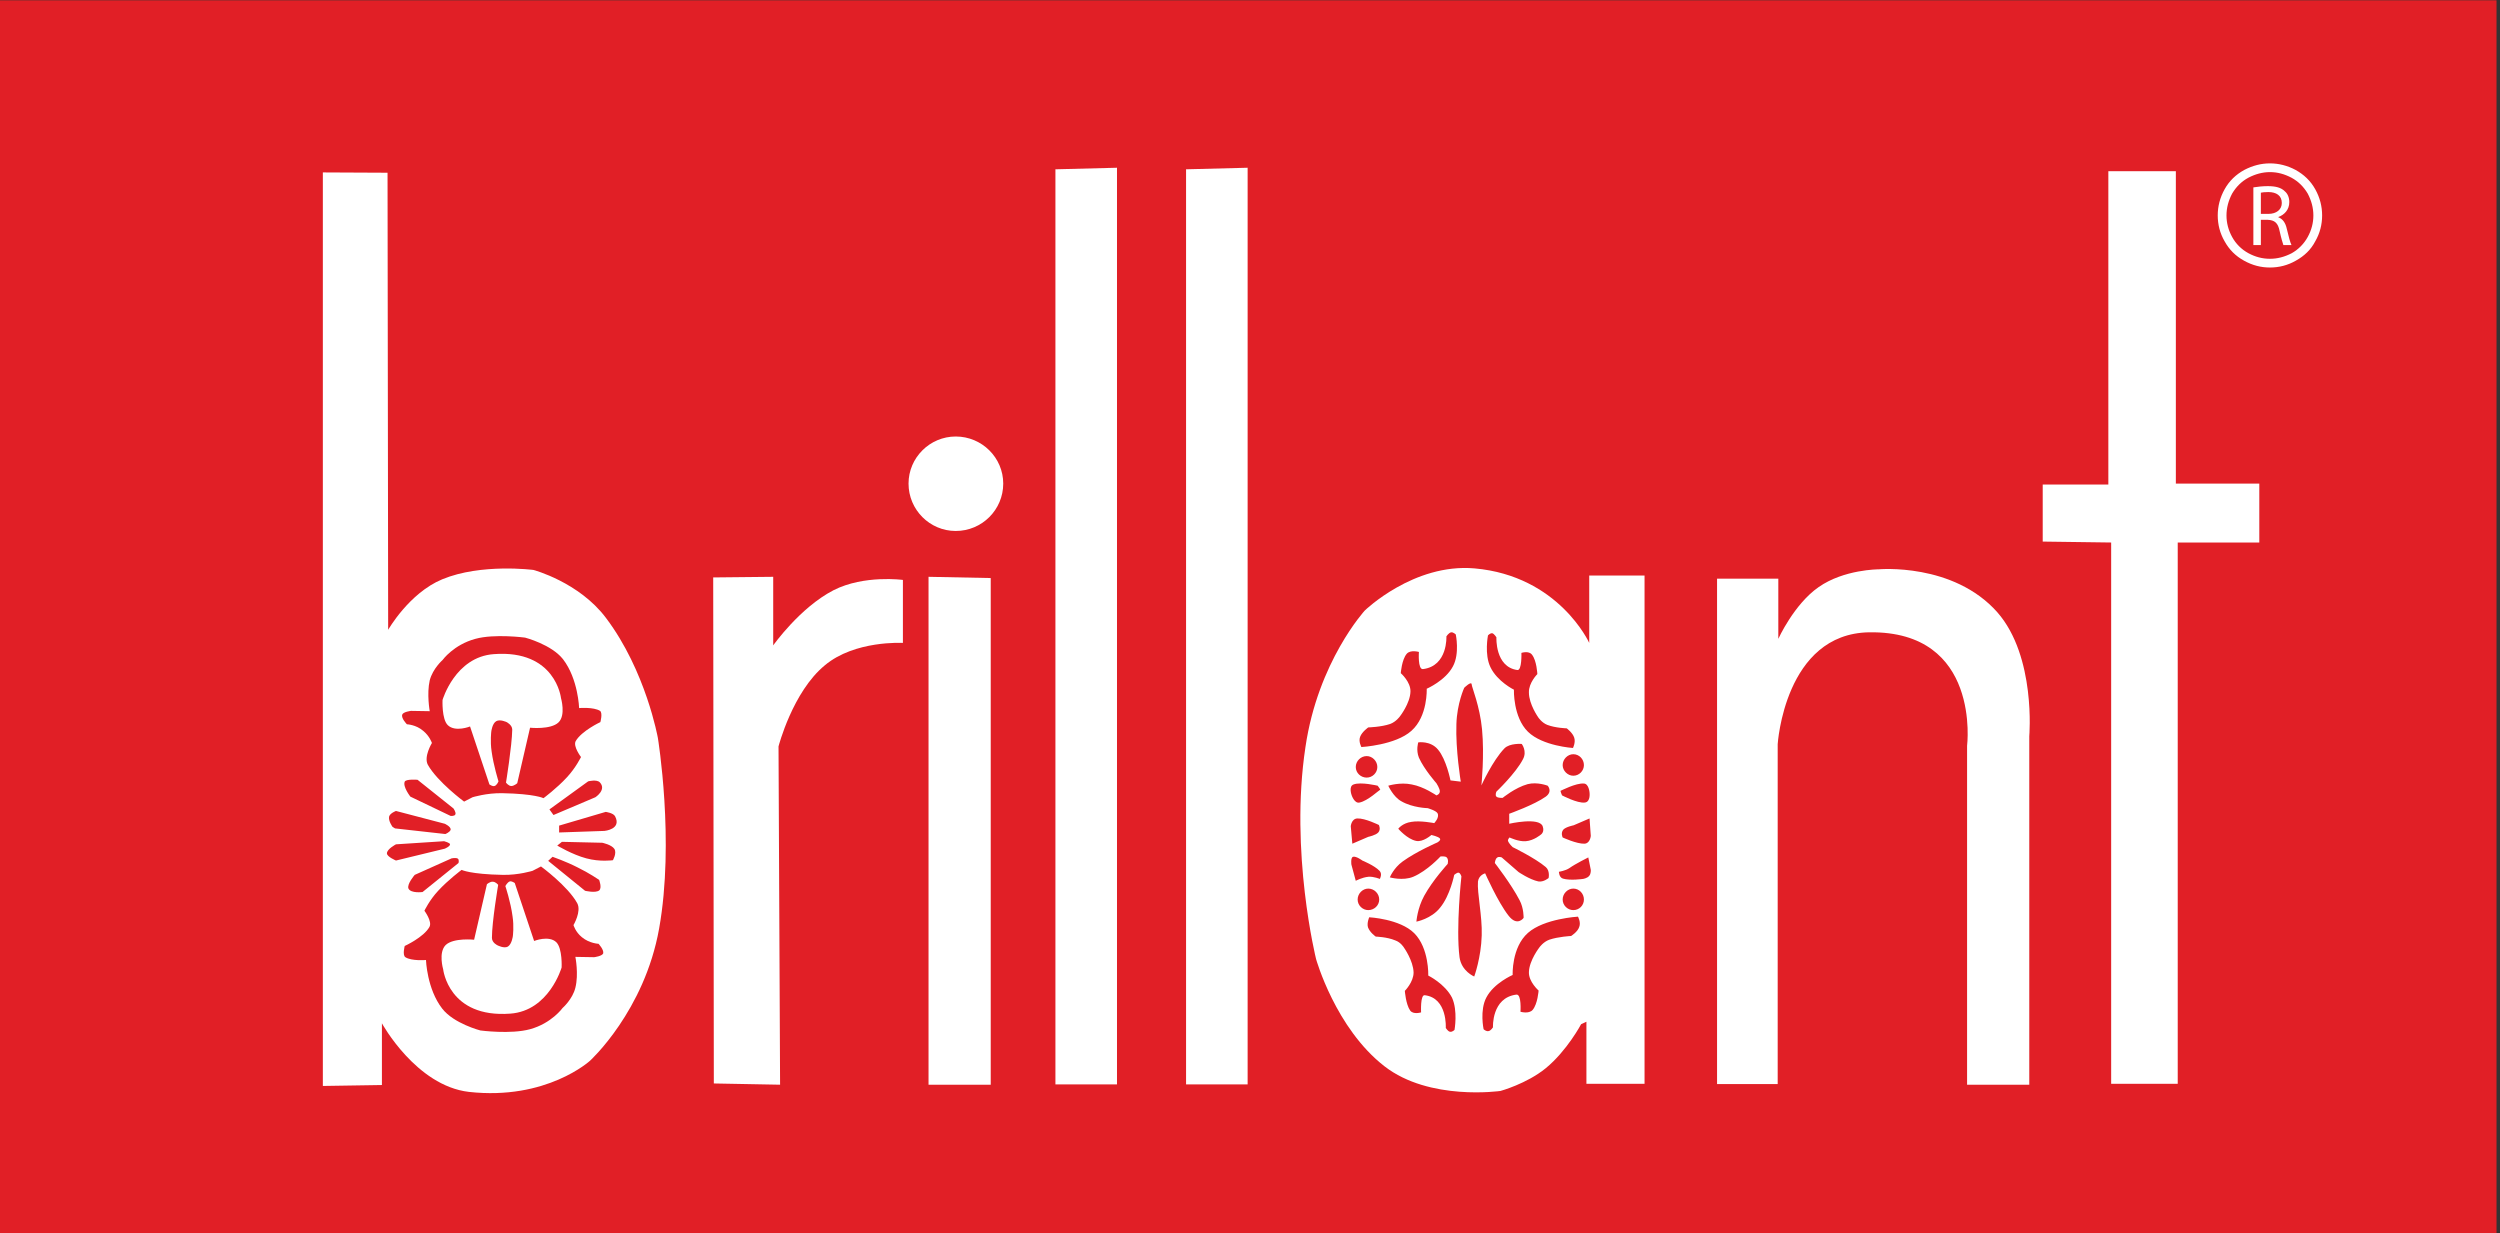
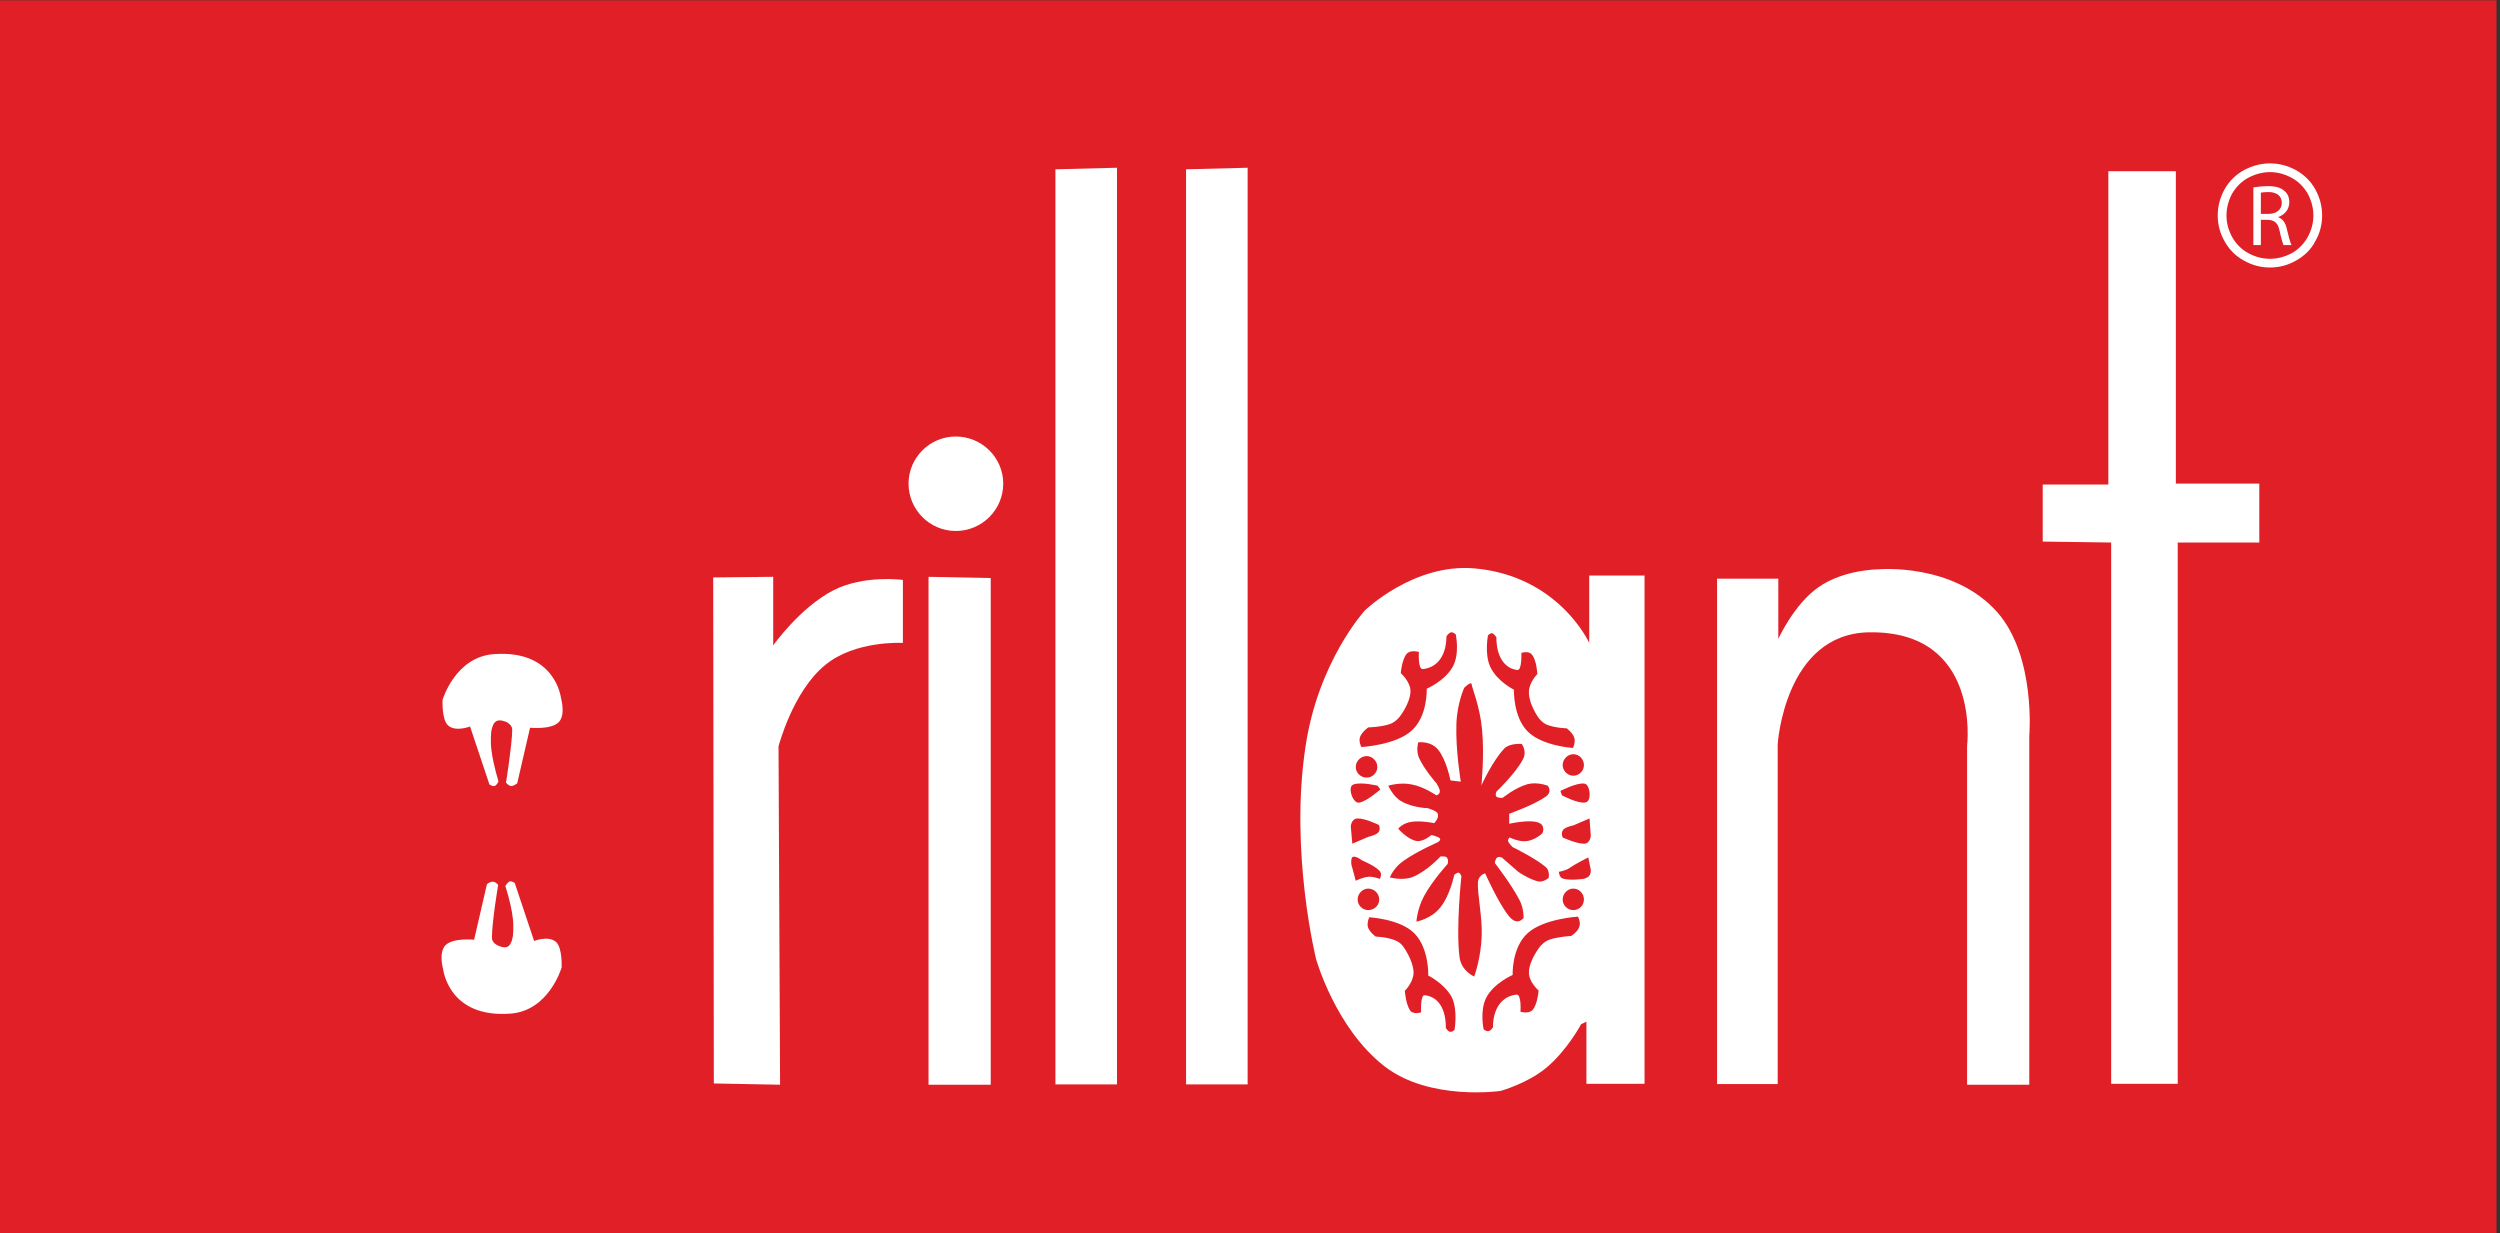
<svg xmlns="http://www.w3.org/2000/svg" width="669" height="330" viewBox="0 0 669 330" fill="none">
  <rect x="0" y="0" width="669" height="330" fill="#333333" stroke="none" />
  <path d="M0 0.083H668.067V329.983H0V0.083Z" fill="#E11F26" />
-   <path fill-rule="evenodd" clip-rule="evenodd" d="M86.394 46.139L103.706 46.223L103.873 168.538C103.873 168.538 109.476 158.692 118.342 155.021C128.796 150.683 142.763 152.518 142.763 152.518C142.763 152.518 154.973 155.772 162.166 165.367C172.871 179.551 176.049 197.489 176.049 197.489C176.049 197.489 180.565 225.023 176.384 248.468C172.453 270.578 157.9 283.844 157.9 283.844C157.9 283.844 146.275 294.524 125.451 292.188C111.316 290.519 102.2 273.832 102.2 273.832V290.352L86.394 290.602V46.139ZM144.77 231.864L142.512 233.032C142.512 233.032 138.748 234.201 134.567 234.117C125.785 233.95 123.527 232.782 123.527 232.782C123.527 232.782 119.931 235.452 117.254 238.372C114.913 240.875 113.575 243.712 113.575 243.712C113.575 243.712 115.749 246.632 114.913 248.051C113.407 250.804 108.306 253.14 108.306 253.14C108.306 253.14 107.637 255.56 108.473 256.144C110.146 257.229 113.993 256.895 113.993 256.895C113.993 256.895 114.244 264.654 118.342 269.911C121.436 273.915 128.545 275.751 128.545 275.751C128.545 275.751 136.657 276.836 141.843 275.417C147.614 273.832 150.541 269.744 150.541 269.744C150.541 269.744 153.217 267.407 153.97 264.32C154.89 260.649 153.97 256.06 153.97 256.06L158.988 256.144C158.988 256.144 161.079 255.894 161.413 255.143C161.664 254.141 160.159 252.556 160.159 252.556C160.159 252.556 157.733 252.473 155.726 250.804C153.97 249.386 153.468 247.55 153.468 247.55C153.468 247.55 155.642 243.879 154.471 241.71C151.962 237.121 144.77 231.864 144.77 231.864ZM124.196 214.51L126.454 213.342C126.454 213.342 130.218 212.174 134.399 212.257C143.181 212.424 145.439 213.592 145.439 213.592C145.439 213.592 149.035 210.922 151.712 208.002C154.053 205.499 155.475 202.579 155.475 202.579C155.475 202.579 153.301 199.742 154.053 198.324C155.642 195.57 160.66 193.234 160.66 193.234C160.66 193.234 161.329 190.815 160.577 190.231C158.82 189.146 154.973 189.48 154.973 189.48C154.973 189.48 154.722 181.72 150.708 176.464C147.614 172.459 140.505 170.624 140.505 170.624C140.505 170.624 132.309 169.539 127.207 170.957C121.352 172.543 118.425 176.631 118.425 176.631C118.425 176.631 115.833 178.884 114.996 182.054C114.16 185.725 114.996 190.314 114.996 190.314L109.978 190.231C109.978 190.231 107.887 190.481 107.637 191.232C107.302 192.233 108.891 193.818 108.891 193.818C108.891 193.818 111.316 193.902 113.24 195.57C114.996 196.989 115.582 198.824 115.582 198.824C115.582 198.824 113.324 202.495 114.495 204.665C117.087 209.254 124.196 214.51 124.196 214.51ZM120.6 218.348C120.6 218.348 121.687 218.431 121.854 217.931C122.105 217.43 121.353 216.346 121.353 216.346L111.735 208.67C111.735 208.67 108.64 208.419 108.306 209.17C107.72 210.505 109.811 213.175 109.811 213.175L120.6 218.348ZM105.713 221.685L119.178 223.187C119.178 223.187 120.433 222.687 120.6 222.019C120.683 221.185 119.011 220.434 119.011 220.434L105.964 217.013C105.964 217.013 104.375 217.597 104.124 218.515C103.873 219.683 105.044 221.268 105.044 221.268L105.713 221.685ZM105.964 230.279L119.011 227.109C119.011 227.109 120.433 226.525 120.433 225.941C120.433 225.523 118.843 225.106 118.843 225.106L105.964 225.941C105.964 225.941 103.539 227.192 103.539 228.36C103.539 229.278 105.964 230.279 105.964 230.279ZM122.691 230.947C122.691 230.947 122.942 230.112 122.523 229.779C122.022 229.445 120.851 229.695 120.851 229.695L110.982 234.117C110.982 234.117 108.807 236.62 109.309 237.788C109.978 239.123 113.073 238.706 113.073 238.706L122.691 230.947ZM146.694 230.363L156.562 238.372C156.562 238.372 159.322 239.04 160.326 238.289C161.162 237.621 160.326 235.452 160.326 235.452C160.326 235.452 157.65 233.617 154.555 232.115C151.461 230.529 147.864 229.278 147.864 229.278L146.694 230.363ZM149.119 226.274C149.119 226.274 153.133 228.694 156.897 229.695C160.577 230.696 164.006 230.196 164.006 230.196C164.006 230.196 165.093 228.36 164.424 227.192C163.671 226.024 161.162 225.523 161.162 225.523L150.373 225.273L149.119 226.274ZM149.621 222.77L161.748 222.353C161.748 222.353 166.431 221.936 164.591 218.431C164.089 217.514 162.082 217.263 162.082 217.263L149.621 220.934V222.77ZM147.028 216.596L148.115 218.098L159.322 213.342C159.322 213.342 162.417 211.34 160.493 209.337C159.657 208.503 157.399 209.087 157.399 209.087L147.028 216.596Z" fill="white" />
  <path fill-rule="evenodd" clip-rule="evenodd" d="M190.853 154.521L191.02 289.935L208.75 290.268L208.332 199.742C208.332 199.742 212.096 185.141 220.71 178.049C228.739 171.291 241.618 172.042 241.618 172.042V155.188C241.618 155.188 231.248 153.77 223.052 157.941C214.019 162.614 206.91 172.709 206.91 172.709V154.354L190.853 154.521Z" fill="white" />
  <path fill-rule="evenodd" clip-rule="evenodd" d="M248.476 154.354V290.268H265.119V154.687L248.476 154.354Z" fill="white" />
  <path fill-rule="evenodd" clip-rule="evenodd" d="M282.431 45.305V290.185H298.907V44.888L282.431 45.305Z" fill="white" />
  <path fill-rule="evenodd" clip-rule="evenodd" d="M317.39 45.305V290.185H333.866V44.888L317.39 45.305Z" fill="white" />
  <path fill-rule="evenodd" clip-rule="evenodd" d="M424.525 273.415L423.103 274.082C423.103 274.082 419.34 281.174 413.653 285.847C408.551 290.018 401.526 291.937 401.526 291.937C401.526 291.937 382.541 294.691 370.498 285.346C357.367 275.167 352.182 256.645 352.182 256.645C352.182 256.645 345.073 228.027 349.338 199.909C352.684 177.048 365.229 163.365 365.229 163.365C365.229 163.365 378.276 150.683 394.584 152.101C417.165 154.104 425.278 172.042 425.278 172.042V154.02H440.081V290.018H424.525V273.415ZM420.929 200.159C420.929 200.159 421.682 198.658 421.264 197.406C420.845 196.071 419.256 194.903 419.256 194.903C419.256 194.903 416.246 194.82 414.071 193.985C412.566 193.401 411.646 191.983 411.646 191.983C411.646 191.983 409.137 188.479 409.137 185.308C409.053 182.722 411.395 180.385 411.395 180.385C411.395 180.385 411.227 176.798 409.973 175.213C409.137 174.044 407.129 174.712 407.129 174.712C407.129 174.712 407.297 179.468 406.042 179.301C400.021 178.466 400.439 170.54 400.439 170.54C400.439 170.54 399.853 169.622 399.351 169.456C398.766 169.372 398.181 170.04 398.181 170.04C398.181 170.04 397.177 175.129 398.85 178.55C400.69 182.388 405.122 184.557 405.122 184.557C405.122 184.557 404.871 191.899 408.886 195.821C412.817 199.659 420.929 200.159 420.929 200.159ZM364.309 199.909C364.309 199.909 373.425 199.409 377.69 195.571C382.123 191.649 381.788 184.307 381.788 184.307C381.788 184.307 386.806 182.138 388.814 178.3C390.654 174.879 389.566 169.789 389.566 169.789C389.566 169.789 388.897 169.122 388.312 169.205C387.643 169.372 387.057 170.29 387.057 170.29C387.057 170.29 387.475 178.216 380.785 179.051C379.363 179.217 379.698 174.462 379.698 174.462C379.698 174.462 377.439 173.794 376.436 174.962C375.098 176.547 374.847 180.135 374.847 180.135C374.847 180.135 377.523 182.471 377.439 185.058C377.356 188.228 374.596 191.733 374.596 191.733C374.596 191.733 373.592 193.151 372.003 193.735C369.578 194.569 366.149 194.653 366.149 194.653C366.149 194.653 364.476 195.821 363.974 197.156C363.473 198.407 364.309 199.909 364.309 199.909ZM366.4 245.464C366.4 245.464 365.731 246.966 366.065 248.134C366.567 249.553 368.156 250.637 368.156 250.637C368.156 250.637 371.167 250.721 373.341 251.638C374.847 252.139 375.683 253.557 375.683 253.557C375.683 253.557 378.192 257.062 378.276 260.232C378.276 262.819 375.934 265.155 375.934 265.155C375.934 265.155 376.185 268.743 377.356 270.411C378.192 271.579 380.283 270.912 380.283 270.912C380.283 270.912 380.032 266.073 381.287 266.323C387.392 267.074 386.89 275.084 386.89 275.084C386.89 275.084 387.475 276.001 387.977 276.085C388.646 276.252 389.232 275.584 389.232 275.584C389.232 275.584 390.152 270.495 388.563 266.99C386.639 263.236 382.207 261.067 382.207 261.067C382.207 261.067 382.457 253.724 378.443 249.719C374.596 245.882 366.4 245.464 366.4 245.464ZM422.267 245.297C422.267 245.297 413.235 245.798 408.886 249.636C404.453 253.557 404.788 260.9 404.788 260.9C404.788 260.9 399.77 263.069 397.762 266.907C395.923 270.328 397.01 275.417 397.01 275.417C397.01 275.417 397.679 276.085 398.348 275.918C398.933 275.834 399.519 274.917 399.519 274.917C399.519 274.917 399.101 266.99 405.791 266.156C407.213 265.989 406.879 270.745 406.879 270.745C406.879 270.745 409.137 271.412 410.14 270.244C411.478 268.659 411.729 265.071 411.729 265.071C411.729 265.071 409.053 262.735 409.137 260.149C409.22 256.978 411.98 253.474 411.98 253.474C411.98 253.474 412.984 252.056 414.573 251.472C416.998 250.637 420.427 250.47 420.427 250.47C420.427 250.47 422.184 249.386 422.602 248.051C423.103 246.799 422.267 245.297 422.267 245.297ZM393.832 183.222C393.832 182.054 391.824 184.057 391.824 184.057C391.824 184.057 389.901 188.228 389.734 193.735C389.483 200.66 390.904 209.17 390.904 209.17L388.145 208.837C388.145 208.837 387.057 203.246 384.799 200.577C382.792 198.157 379.53 198.658 379.53 198.658C379.53 198.658 378.861 200.66 379.698 202.746C381.119 205.916 384.381 209.588 384.381 209.588C384.381 209.588 385.301 211.006 385.301 211.757C385.301 212.591 384.381 212.841 384.381 212.841C384.381 212.841 381.036 210.505 377.774 209.921C374.68 209.254 371.501 210.255 371.501 210.255C371.501 210.255 372.84 213.259 375.014 214.427C378.025 216.179 382.039 216.262 382.039 216.262C382.039 216.262 384.381 216.93 384.716 217.681C385.217 218.849 383.796 220.267 383.796 220.267C383.796 220.267 380.032 219.516 377.69 219.933C375.265 220.267 374.178 221.769 374.178 221.769C374.178 221.769 376.519 224.522 378.945 225.023C380.785 225.44 383.043 223.438 383.043 223.438C383.043 223.438 384.883 223.855 385.301 224.355C385.719 224.856 384.632 225.44 384.632 225.44C384.632 225.44 379.028 227.86 375.349 230.53C372.923 232.282 371.92 234.785 371.92 234.785C371.92 234.785 375.432 235.786 378.192 234.618C381.956 233.033 385.468 229.195 385.468 229.195C385.468 229.195 386.723 229.028 387.141 229.445C387.726 230.029 387.392 231.197 387.392 231.197C387.392 231.197 383.461 235.452 381.119 239.707C379.279 243.045 379.028 246.632 379.028 246.632C379.028 246.632 383.043 245.882 385.385 242.878C388.061 239.624 389.148 234.117 389.148 234.117C389.148 234.117 389.901 233.45 390.319 233.533C390.821 233.617 391.072 234.534 391.072 234.534C391.072 234.534 389.566 248.218 390.57 256.144C391.072 259.899 394.501 261.317 394.501 261.317C394.501 261.317 396.341 256.311 396.508 250.304C396.675 245.047 395.253 239.04 395.504 235.869C395.755 234.117 397.428 233.7 397.428 233.7C397.428 233.7 400.857 241.459 403.7 245.047C406.042 248.051 407.715 245.631 407.715 245.631C407.715 245.631 407.798 243.045 406.628 240.875C404.37 236.537 400.021 230.947 400.021 230.947C400.021 230.947 400.104 229.862 400.606 229.528C401.024 229.111 401.86 229.445 401.86 229.445L406.377 233.366C406.377 233.366 409.304 235.369 411.646 235.869C413.067 236.12 414.406 234.952 414.406 234.952C414.406 234.952 414.824 233.033 413.653 232.031C410.809 229.612 404.788 226.692 404.788 226.692C404.788 226.692 403.784 225.774 403.533 225.023C403.45 224.606 403.951 224.105 403.951 224.105C403.951 224.105 406.377 225.273 408.3 225.106C410.475 224.939 412.315 223.354 412.315 223.354C412.315 223.354 413.402 222.687 412.817 221.101C411.897 218.598 403.868 220.434 403.868 220.434V217.764C403.868 217.764 410.642 215.344 413.653 213.175C415.576 211.757 414.155 210.255 414.155 210.255C414.155 210.255 411.395 209.17 408.802 209.838C405.457 210.756 402.111 213.509 402.111 213.509C402.111 213.509 400.857 213.592 400.439 213.175C400.021 212.758 400.439 211.84 400.439 211.84C400.439 211.84 405.624 206.918 407.548 203.163C408.718 200.994 407.213 199.075 407.213 199.075C407.213 199.075 404.035 198.824 402.613 200.243C399.435 203.497 396.424 210.172 396.424 210.172C396.424 210.172 397.261 202.162 396.592 195.153C396.006 188.979 393.832 183.806 393.832 183.222ZM365.731 202.329C364.142 202.329 362.804 203.664 362.804 205.249C362.804 206.834 364.142 208.086 365.731 208.086C367.236 208.086 368.574 206.834 368.574 205.249C368.574 203.664 367.236 202.329 365.731 202.329ZM369.327 211.34C369.494 211.34 368.658 210.255 368.658 210.255C368.658 210.255 364.142 209.17 362.218 209.921C360.796 210.422 361.716 212.841 361.716 212.841C361.716 212.841 362.469 215.094 363.807 214.76C365.982 214.343 369.16 211.34 369.327 211.34ZM361.465 221.101L361.884 225.774L366.149 223.938C366.149 223.938 368.156 223.521 368.825 222.77C369.578 221.936 368.992 220.768 368.992 220.768C368.992 220.768 365.313 218.932 363.222 219.016C361.633 219.099 361.465 221.101 361.465 221.101ZM362.804 235.702C362.804 235.702 364.476 234.785 366.232 234.618C367.654 234.534 369.243 235.202 369.243 235.202C369.243 235.202 369.996 233.867 369.16 233.033C367.822 231.614 364.56 230.279 364.56 230.279C364.56 230.279 362.887 229.028 362.051 229.278C361.382 229.528 361.633 231.364 361.633 231.364L362.804 235.702ZM366.149 237.788C364.643 237.788 363.305 239.123 363.305 240.709C363.305 242.294 364.643 243.545 366.149 243.545C367.738 243.545 369.076 242.294 369.076 240.709C369.076 239.123 367.738 237.788 366.149 237.788ZM421.013 237.788C419.507 237.788 418.169 239.123 418.169 240.709C418.169 242.294 419.507 243.545 421.013 243.545C422.602 243.545 423.856 242.294 423.856 240.709C423.856 239.123 422.602 237.788 421.013 237.788ZM425.027 229.445C425.027 229.445 421.514 231.197 420.009 232.282C418.922 233.033 417.165 233.283 417.165 233.283C417.165 233.283 417.165 234.785 418.253 235.118C420.176 235.702 423.605 235.202 423.605 235.202C423.605 235.202 424.776 235.035 425.278 234.368C425.78 233.784 425.696 232.782 425.696 232.782L425.027 229.445ZM425.696 223.688L425.362 219.016L421.096 220.851C421.096 220.851 419.005 221.268 418.336 222.019C417.584 222.937 418.169 224.105 418.169 224.105C418.169 224.105 421.933 225.857 424.023 225.774C425.529 225.69 425.696 223.688 425.696 223.688ZM417.667 211.59C417.416 211.507 418.002 212.841 418.002 212.841C418.002 212.841 422.1 215.011 424.107 214.76C425.696 214.594 425.362 212.091 425.362 212.091C425.362 212.091 425.194 209.754 423.856 209.671C421.682 209.504 417.751 211.59 417.667 211.59ZM421.013 201.828C419.507 201.828 418.169 203.163 418.169 204.748C418.169 206.25 419.507 207.585 421.013 207.585C422.602 207.585 423.856 206.25 423.856 204.748C423.856 203.163 422.602 201.828 421.013 201.828Z" fill="white" />
  <path fill-rule="evenodd" clip-rule="evenodd" d="M459.484 154.854V290.102H475.709V199.158C475.709 199.158 477.549 169.539 500.214 169.205C530.239 168.788 526.391 199.575 526.391 199.575V290.269H543.035V196.989C543.035 196.989 544.874 175.713 534.504 163.865C522.712 150.516 502.723 152.351 502.723 152.351C502.723 152.351 493.44 152.351 486.665 157.107C480.058 161.696 475.877 170.957 475.877 170.957V154.854H459.484Z" fill="white" />
  <path fill-rule="evenodd" clip-rule="evenodd" d="M564.946 145.176V290.018H582.76V145.176H604.589V129.407H582.258V45.806H564.193V129.657H546.63V144.926L564.946 145.176Z" fill="white" />
  <path fill-rule="evenodd" clip-rule="evenodd" d="M610.611 54.316C610.611 52.313 609.105 51.396 607.015 51.396C606.011 51.396 605.342 51.479 605.007 51.563V57.236H607.015C609.189 57.236 610.611 56.068 610.611 54.316ZM611.949 61.241C612.451 63.41 612.869 64.912 613.203 65.58H611.029C610.862 65.079 610.443 63.744 610.025 61.825C609.607 59.656 608.687 58.905 606.847 58.821H605.007V65.58H603V50.144C604.004 49.977 605.509 49.81 606.847 49.81C609.022 49.81 610.443 50.228 611.363 51.145C612.2 51.813 612.618 52.898 612.618 54.066C612.618 56.151 611.28 57.486 609.691 58.071V58.154C610.862 58.571 611.614 59.656 611.949 61.241ZM617.552 51.813C616.465 49.977 615.043 48.559 613.203 47.558C611.28 46.556 609.44 46.056 607.433 46.056C605.509 46.056 603.586 46.556 601.662 47.558C599.822 48.559 598.4 49.977 597.313 51.813C596.309 53.732 595.808 55.651 595.808 57.653C595.808 59.656 596.309 61.575 597.313 63.41C598.317 65.246 599.822 66.748 601.662 67.749C603.502 68.75 605.425 69.251 607.433 69.251C609.44 69.251 611.363 68.75 613.287 67.749C615.043 66.748 616.549 65.246 617.552 63.41C618.556 61.575 619.058 59.656 619.058 57.653C619.058 55.651 618.556 53.732 617.552 51.813ZM619.56 64.578C618.389 66.831 616.632 68.5 614.374 69.751C612.2 71.003 609.858 71.587 607.433 71.587C605.007 71.587 602.749 71.003 600.491 69.751C598.233 68.5 596.56 66.831 595.306 64.578C594.051 62.409 593.466 60.073 593.466 57.653C593.466 55.234 594.051 52.898 595.306 50.645C596.56 48.392 598.317 46.723 600.575 45.472C602.833 44.304 605.091 43.72 607.433 43.72C609.774 43.72 612.116 44.304 614.291 45.472C616.549 46.723 618.305 48.392 619.56 50.645C620.814 52.898 621.4 55.234 621.4 57.653C621.4 60.073 620.814 62.409 619.56 64.578Z" fill="white" />
  <path fill-rule="evenodd" clip-rule="evenodd" d="M255.752 116.808C262.778 116.808 268.465 122.482 268.465 129.407C268.465 136.415 262.778 142.089 255.752 142.089C248.811 142.089 243.124 136.415 243.124 129.407C243.124 122.482 248.811 116.808 255.752 116.808Z" fill="white" />
  <path fill-rule="evenodd" clip-rule="evenodd" d="M130.971 209.921L125.785 194.402C125.785 194.402 121.854 195.988 119.847 194.069C118.175 192.483 118.425 187.31 118.425 187.31C118.425 187.31 121.771 175.797 132.141 175.046C148.701 173.794 150.123 186.81 150.123 186.81C150.123 186.81 151.461 191.399 149.454 193.318C147.363 195.32 141.843 194.736 141.843 194.736L138.414 209.587C138.414 209.587 137.578 210.338 136.825 210.338C136.072 210.338 135.403 209.421 135.403 209.421C135.403 209.421 136.992 199.659 137.076 195.237C137.076 193.985 135.57 193.234 135.57 193.234C135.57 193.234 133.814 192.4 132.81 192.984C131.723 193.568 131.472 195.737 131.472 195.737C131.472 195.737 131.138 198.324 131.556 201.077C132.058 204.832 133.396 209.087 133.396 209.087C133.396 209.087 132.978 210.172 132.309 210.338C131.807 210.505 130.971 209.921 130.971 209.921Z" fill="white" />
-   <path fill-rule="evenodd" clip-rule="evenodd" d="M137.745 236.287L142.93 251.805C142.93 251.805 146.861 250.22 148.868 252.139C150.541 253.808 150.29 258.897 150.29 258.897C150.29 258.897 146.945 270.495 136.574 271.246C120.014 272.497 118.593 259.398 118.593 259.398C118.593 259.398 117.255 254.892 119.262 252.89C121.353 250.888 126.872 251.472 126.872 251.472L130.301 236.62C130.301 236.62 131.138 235.869 131.89 235.953C132.643 235.953 133.312 236.787 133.312 236.787C133.312 236.787 131.64 246.632 131.64 250.971C131.64 252.306 133.145 252.973 133.145 252.973C133.145 252.973 134.901 253.891 135.905 253.307C136.992 252.64 137.243 250.47 137.243 250.47C137.243 250.47 137.578 247.884 137.159 245.214C136.658 241.376 135.236 237.121 135.236 237.121C135.236 237.121 135.738 236.12 136.407 235.869C136.908 235.702 137.745 236.287 137.745 236.287Z" fill="white" />
+   <path fill-rule="evenodd" clip-rule="evenodd" d="M137.745 236.287L142.93 251.805C142.93 251.805 146.861 250.22 148.868 252.139C150.541 253.808 150.29 258.897 150.29 258.897C150.29 258.897 146.945 270.495 136.574 271.246C120.014 272.497 118.593 259.398 118.593 259.398C118.593 259.398 117.255 254.892 119.262 252.89C121.353 250.888 126.872 251.472 126.872 251.472L130.301 236.62C130.301 236.62 131.138 235.869 131.89 235.953C132.643 235.953 133.312 236.787 133.312 236.787C133.312 236.787 131.64 246.632 131.64 250.971C131.64 252.306 133.145 252.973 133.145 252.973C133.145 252.973 134.901 253.891 135.905 253.307C136.992 252.64 137.243 250.47 137.243 250.47C137.243 250.47 137.578 247.884 137.159 245.214C136.658 241.376 135.236 237.121 135.236 237.121C135.236 237.121 135.738 236.12 136.407 235.869C136.908 235.702 137.745 236.287 137.745 236.287" fill="white" />
</svg>